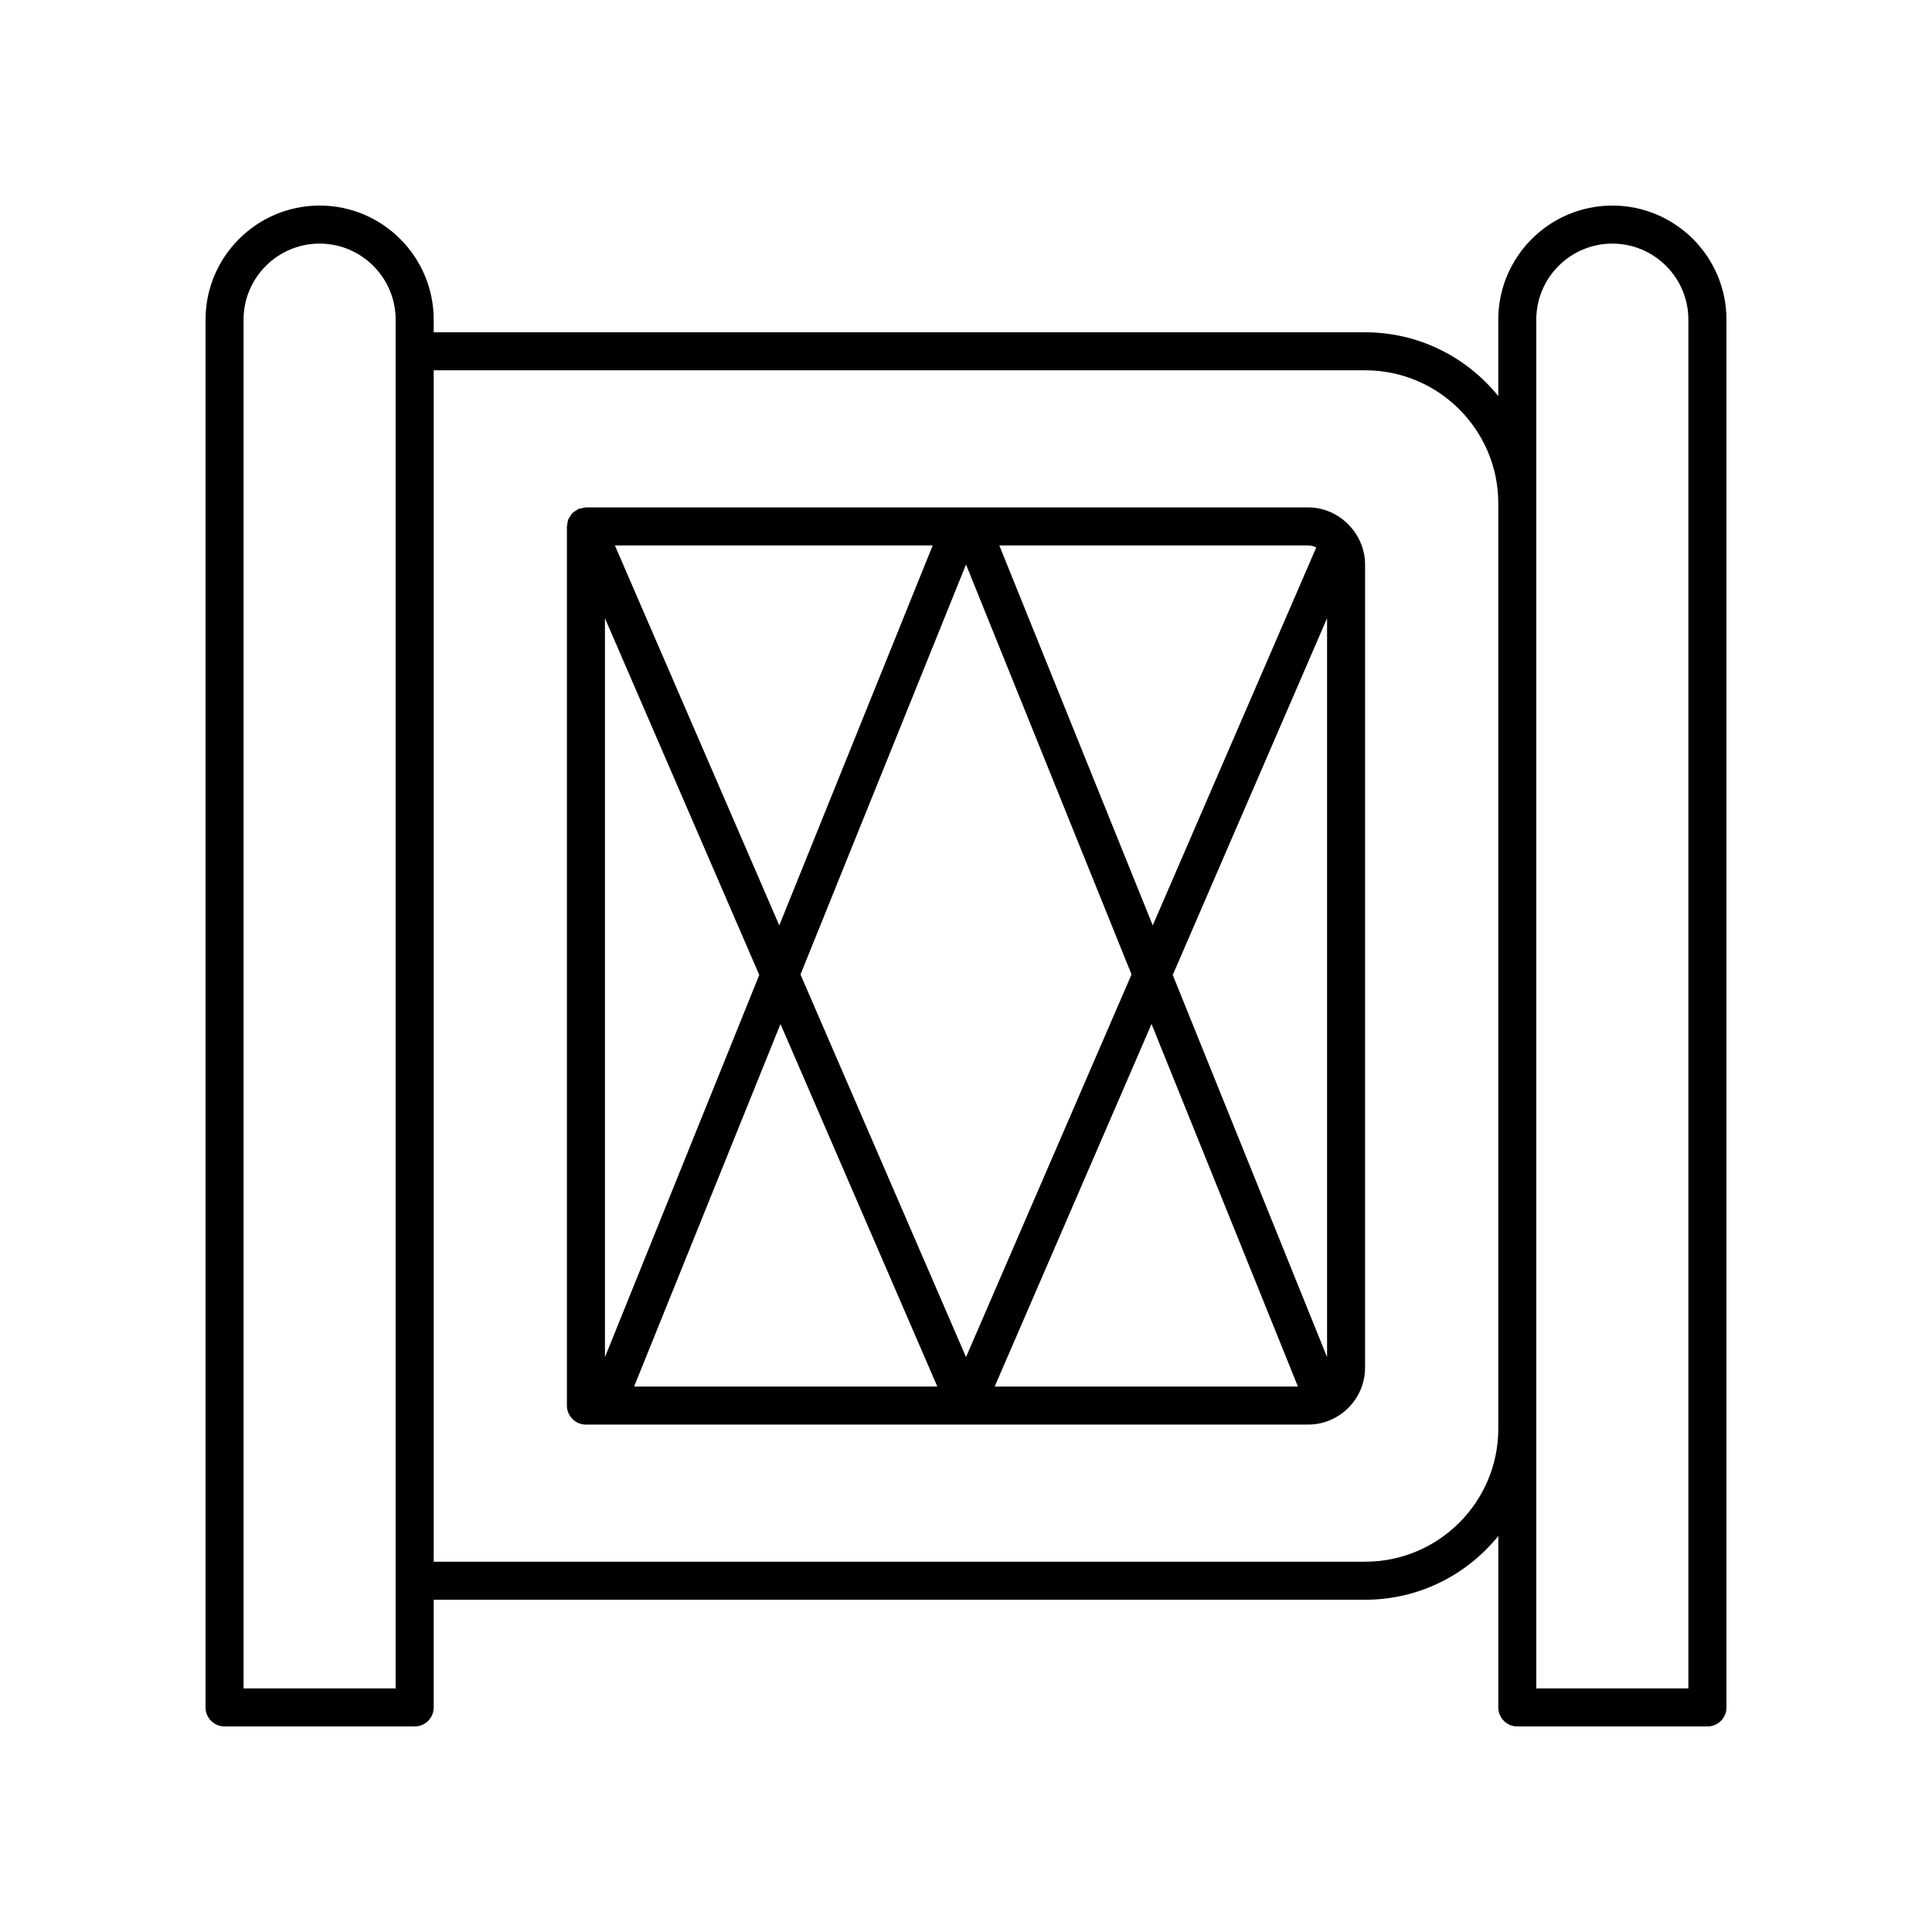
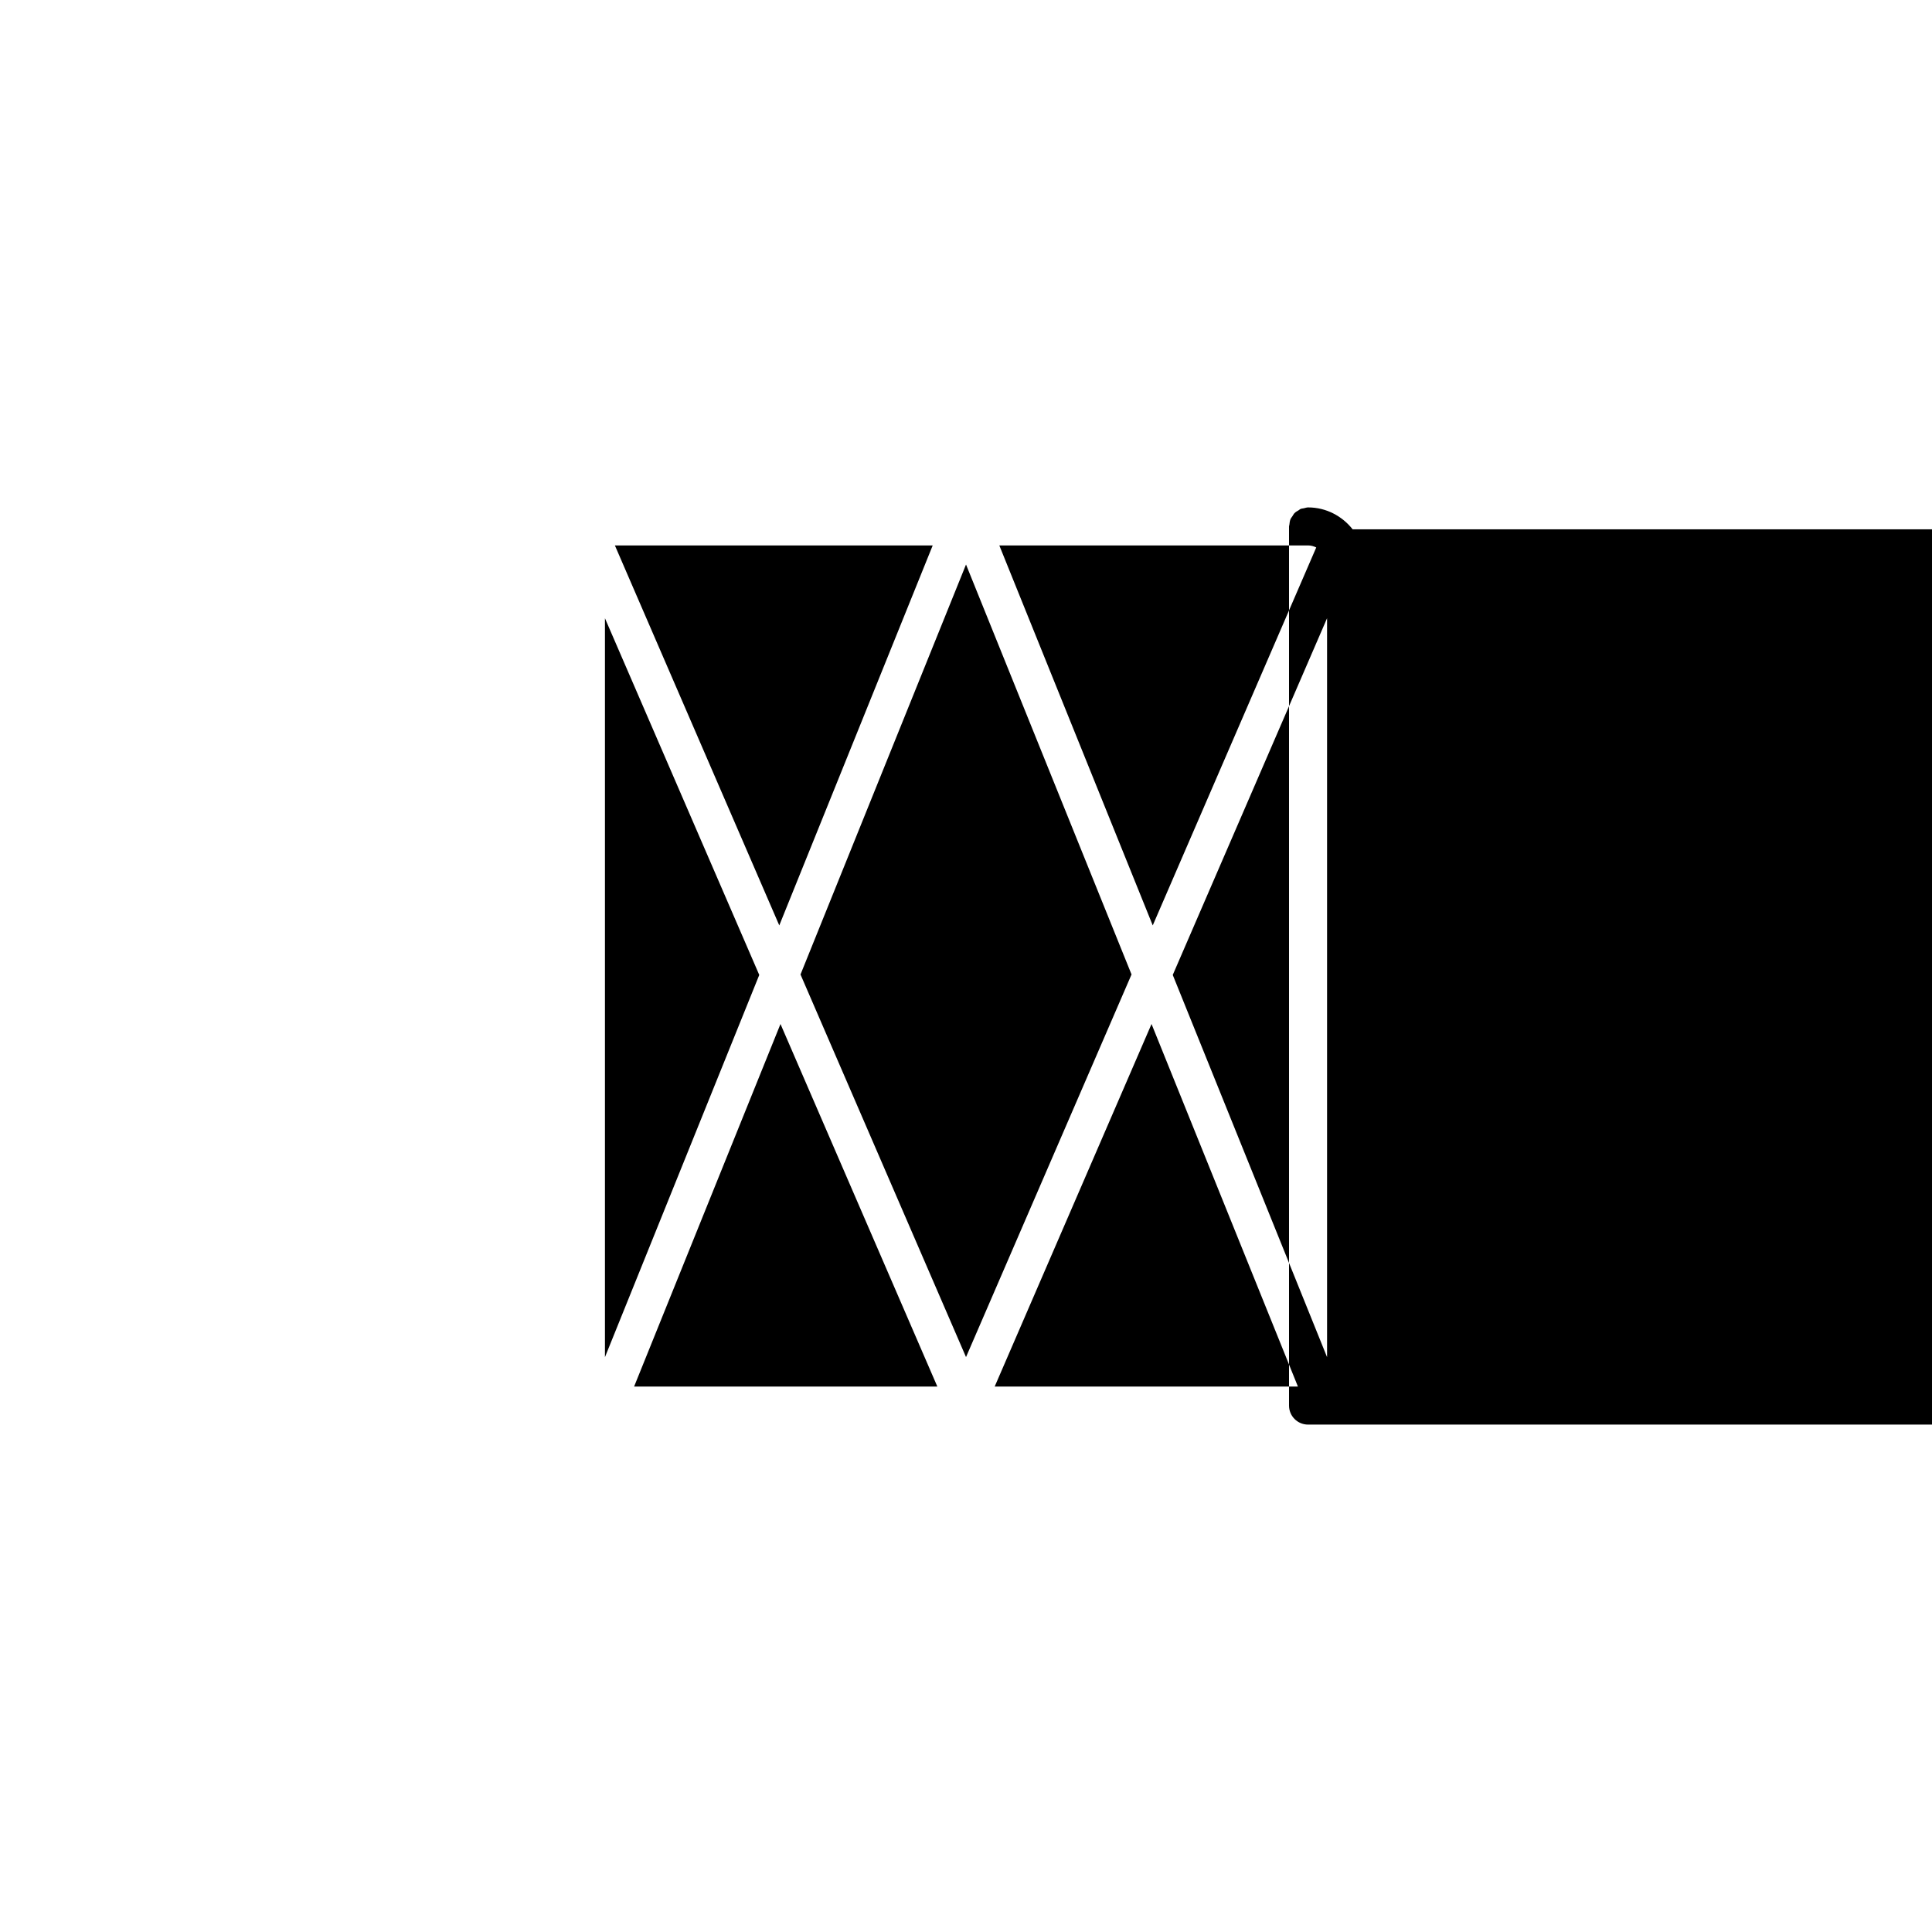
<svg xmlns="http://www.w3.org/2000/svg" fill="#000000" width="800px" height="800px" version="1.1" viewBox="144 144 512 512">
  <g>
-     <path d="m571.29 198.48c-16.668 0-30.23 13.559-30.23 30.23v20.258c-8.32-10.297-21.027-16.906-35.266-16.906l-246.86-0.004v-3.352c0-16.668-13.559-30.23-30.23-30.23-16.668 0-30.23 13.559-30.23 30.23v367.78c0 2.781 2.254 5.039 5.039 5.039h50.383c2.785 0 5.039-2.254 5.039-5.039v-28.539h246.87c14.238 0 26.949-6.609 35.266-16.906v45.445c0 2.781 2.254 5.039 5.039 5.039h50.383c2.785 0 5.039-2.254 5.039-5.039l-0.004-367.78c0-16.668-13.562-30.227-30.23-30.227zm-322.44 392.97h-40.305v-362.74c0-11.113 9.039-20.152 20.152-20.152s20.152 9.039 20.152 20.152zm256.94-33.578h-246.86v-315.74h246.87c19.445 0 35.266 15.82 35.266 35.266v245.2c0 19.449-15.824 35.27-35.27 35.27zm85.648 33.578h-40.305v-362.74c0-11.113 9.039-20.152 20.152-20.152s20.152 9.039 20.152 20.152z" />
-     <path d="m502.46 284.27c-2.769-3.504-7.008-5.801-11.812-5.801h-191.37c-0.004 0-0.008 0.004-0.012 0.004-0.355 0-0.711 0.137-1.07 0.215-0.301 0.066-0.621 0.07-0.898 0.191-0.008 0.004-0.016 0-0.023 0.004-0.184 0.078-0.305 0.23-0.477 0.332-0.395 0.23-0.797 0.449-1.117 0.777-0.238 0.242-0.379 0.551-0.562 0.832-0.172 0.262-0.383 0.492-0.5 0.785-0.184 0.453-0.242 0.941-0.289 1.434-0.016 0.164-0.094 0.305-0.094 0.473v0.039 0.008 232.93c0 2.781 2.254 5.039 5.039 5.039h5.281c0.004 0 0.008 0.004 0.012 0.004s0.012-0.004 0.016-0.004h95.332c0.004 0 0.008 0.004 0.012 0.004 0.004 0 0.012-0.004 0.016-0.004h0.109c0.004 0 0.012 0.004 0.016 0.004s0.008-0.004 0.012-0.004h90.562c8.336 0 15.113-6.781 15.113-15.113l0.004-212.84c0-3.457-1.211-6.609-3.172-9.156-0.047-0.051-0.078-0.105-0.129-0.156zm-6.773 219.39-40.895-101.29 40.895-94.535zm-191.37-195.82 40.895 94.531-40.895 101.29zm46.199 81.402-43.566-100.7h84.227zm49.488-95.641 43.863 108.64-43.863 101.4-43.863-101.39zm-49.168 121.77 41.566 96.078h-80.359zm98.332 0 38.793 96.078h-80.359zm43.652-126.29-43.332 100.16-40.66-100.7h81.816c0.789 0 1.512 0.215 2.176 0.539z" />
+     <path d="m502.46 284.27c-2.769-3.504-7.008-5.801-11.812-5.801c-0.004 0-0.008 0.004-0.012 0.004-0.355 0-0.711 0.137-1.07 0.215-0.301 0.066-0.621 0.07-0.898 0.191-0.008 0.004-0.016 0-0.023 0.004-0.184 0.078-0.305 0.23-0.477 0.332-0.395 0.23-0.797 0.449-1.117 0.777-0.238 0.242-0.379 0.551-0.562 0.832-0.172 0.262-0.383 0.492-0.5 0.785-0.184 0.453-0.242 0.941-0.289 1.434-0.016 0.164-0.094 0.305-0.094 0.473v0.039 0.008 232.93c0 2.781 2.254 5.039 5.039 5.039h5.281c0.004 0 0.008 0.004 0.012 0.004s0.012-0.004 0.016-0.004h95.332c0.004 0 0.008 0.004 0.012 0.004 0.004 0 0.012-0.004 0.016-0.004h0.109c0.004 0 0.012 0.004 0.016 0.004s0.008-0.004 0.012-0.004h90.562c8.336 0 15.113-6.781 15.113-15.113l0.004-212.84c0-3.457-1.211-6.609-3.172-9.156-0.047-0.051-0.078-0.105-0.129-0.156zm-6.773 219.39-40.895-101.29 40.895-94.535zm-191.37-195.82 40.895 94.531-40.895 101.29zm46.199 81.402-43.566-100.7h84.227zm49.488-95.641 43.863 108.64-43.863 101.4-43.863-101.39zm-49.168 121.77 41.566 96.078h-80.359zm98.332 0 38.793 96.078h-80.359zm43.652-126.29-43.332 100.16-40.66-100.7h81.816c0.789 0 1.512 0.215 2.176 0.539z" />
  </g>
</svg>